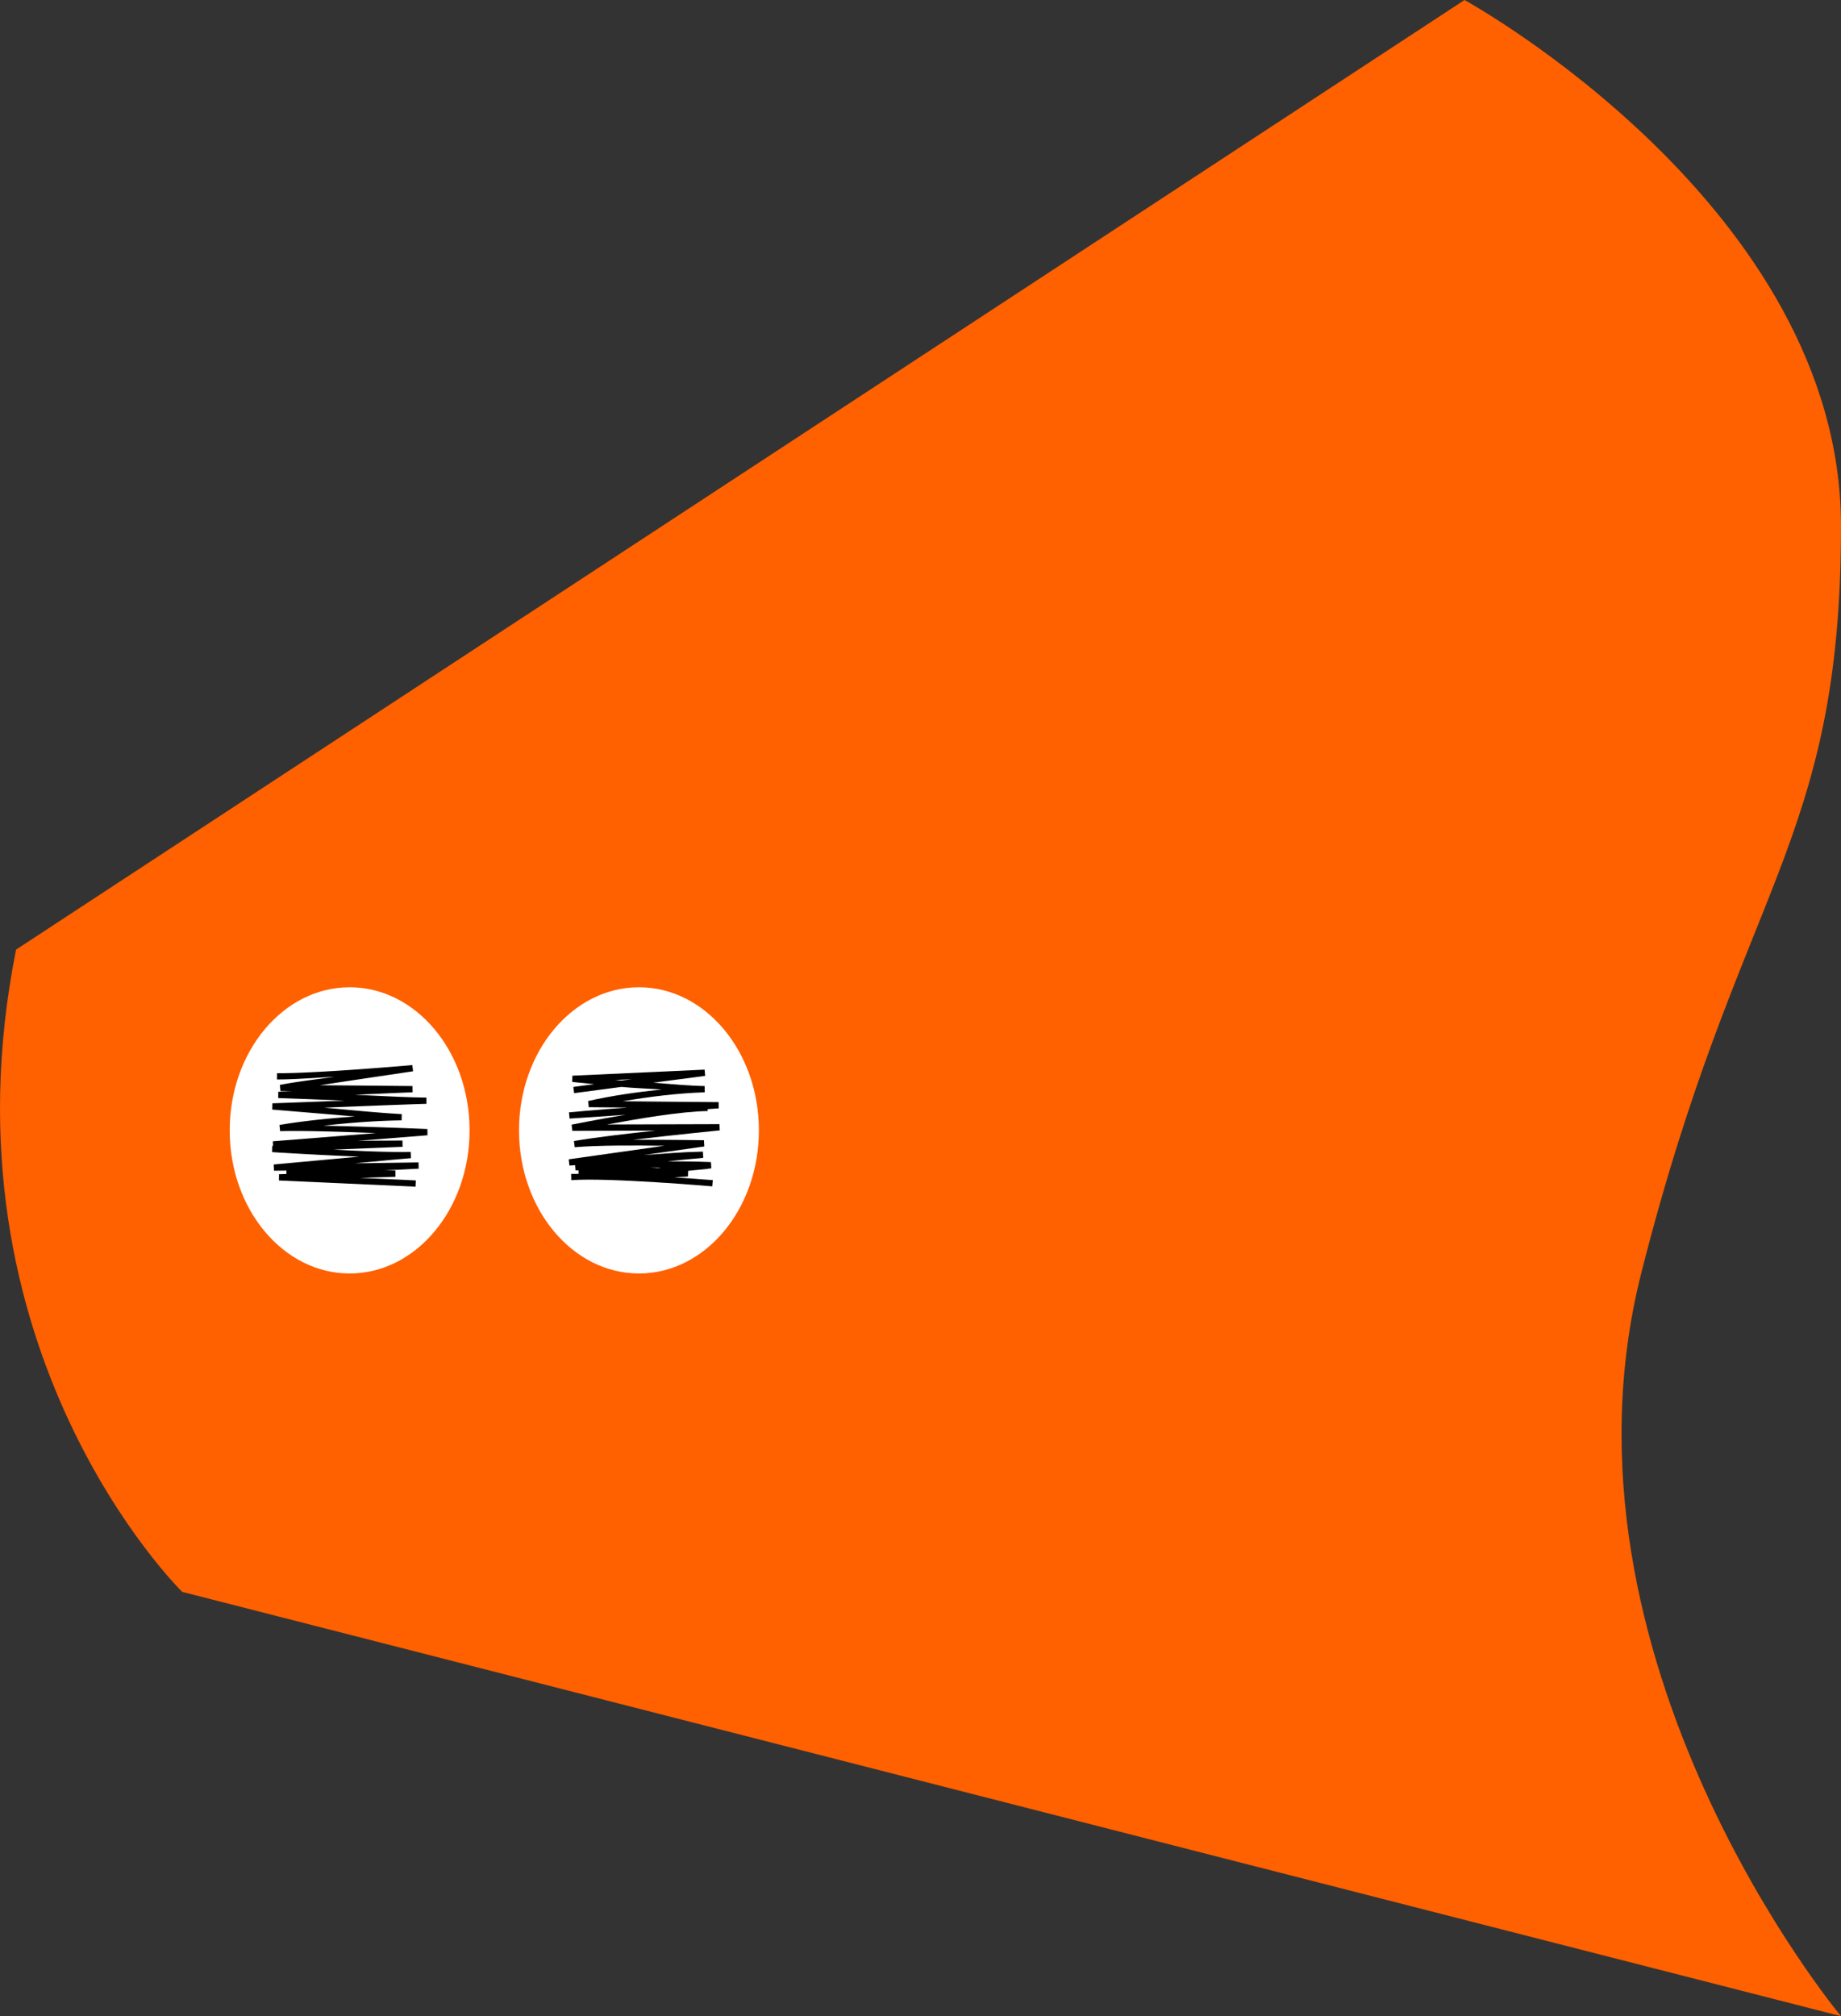
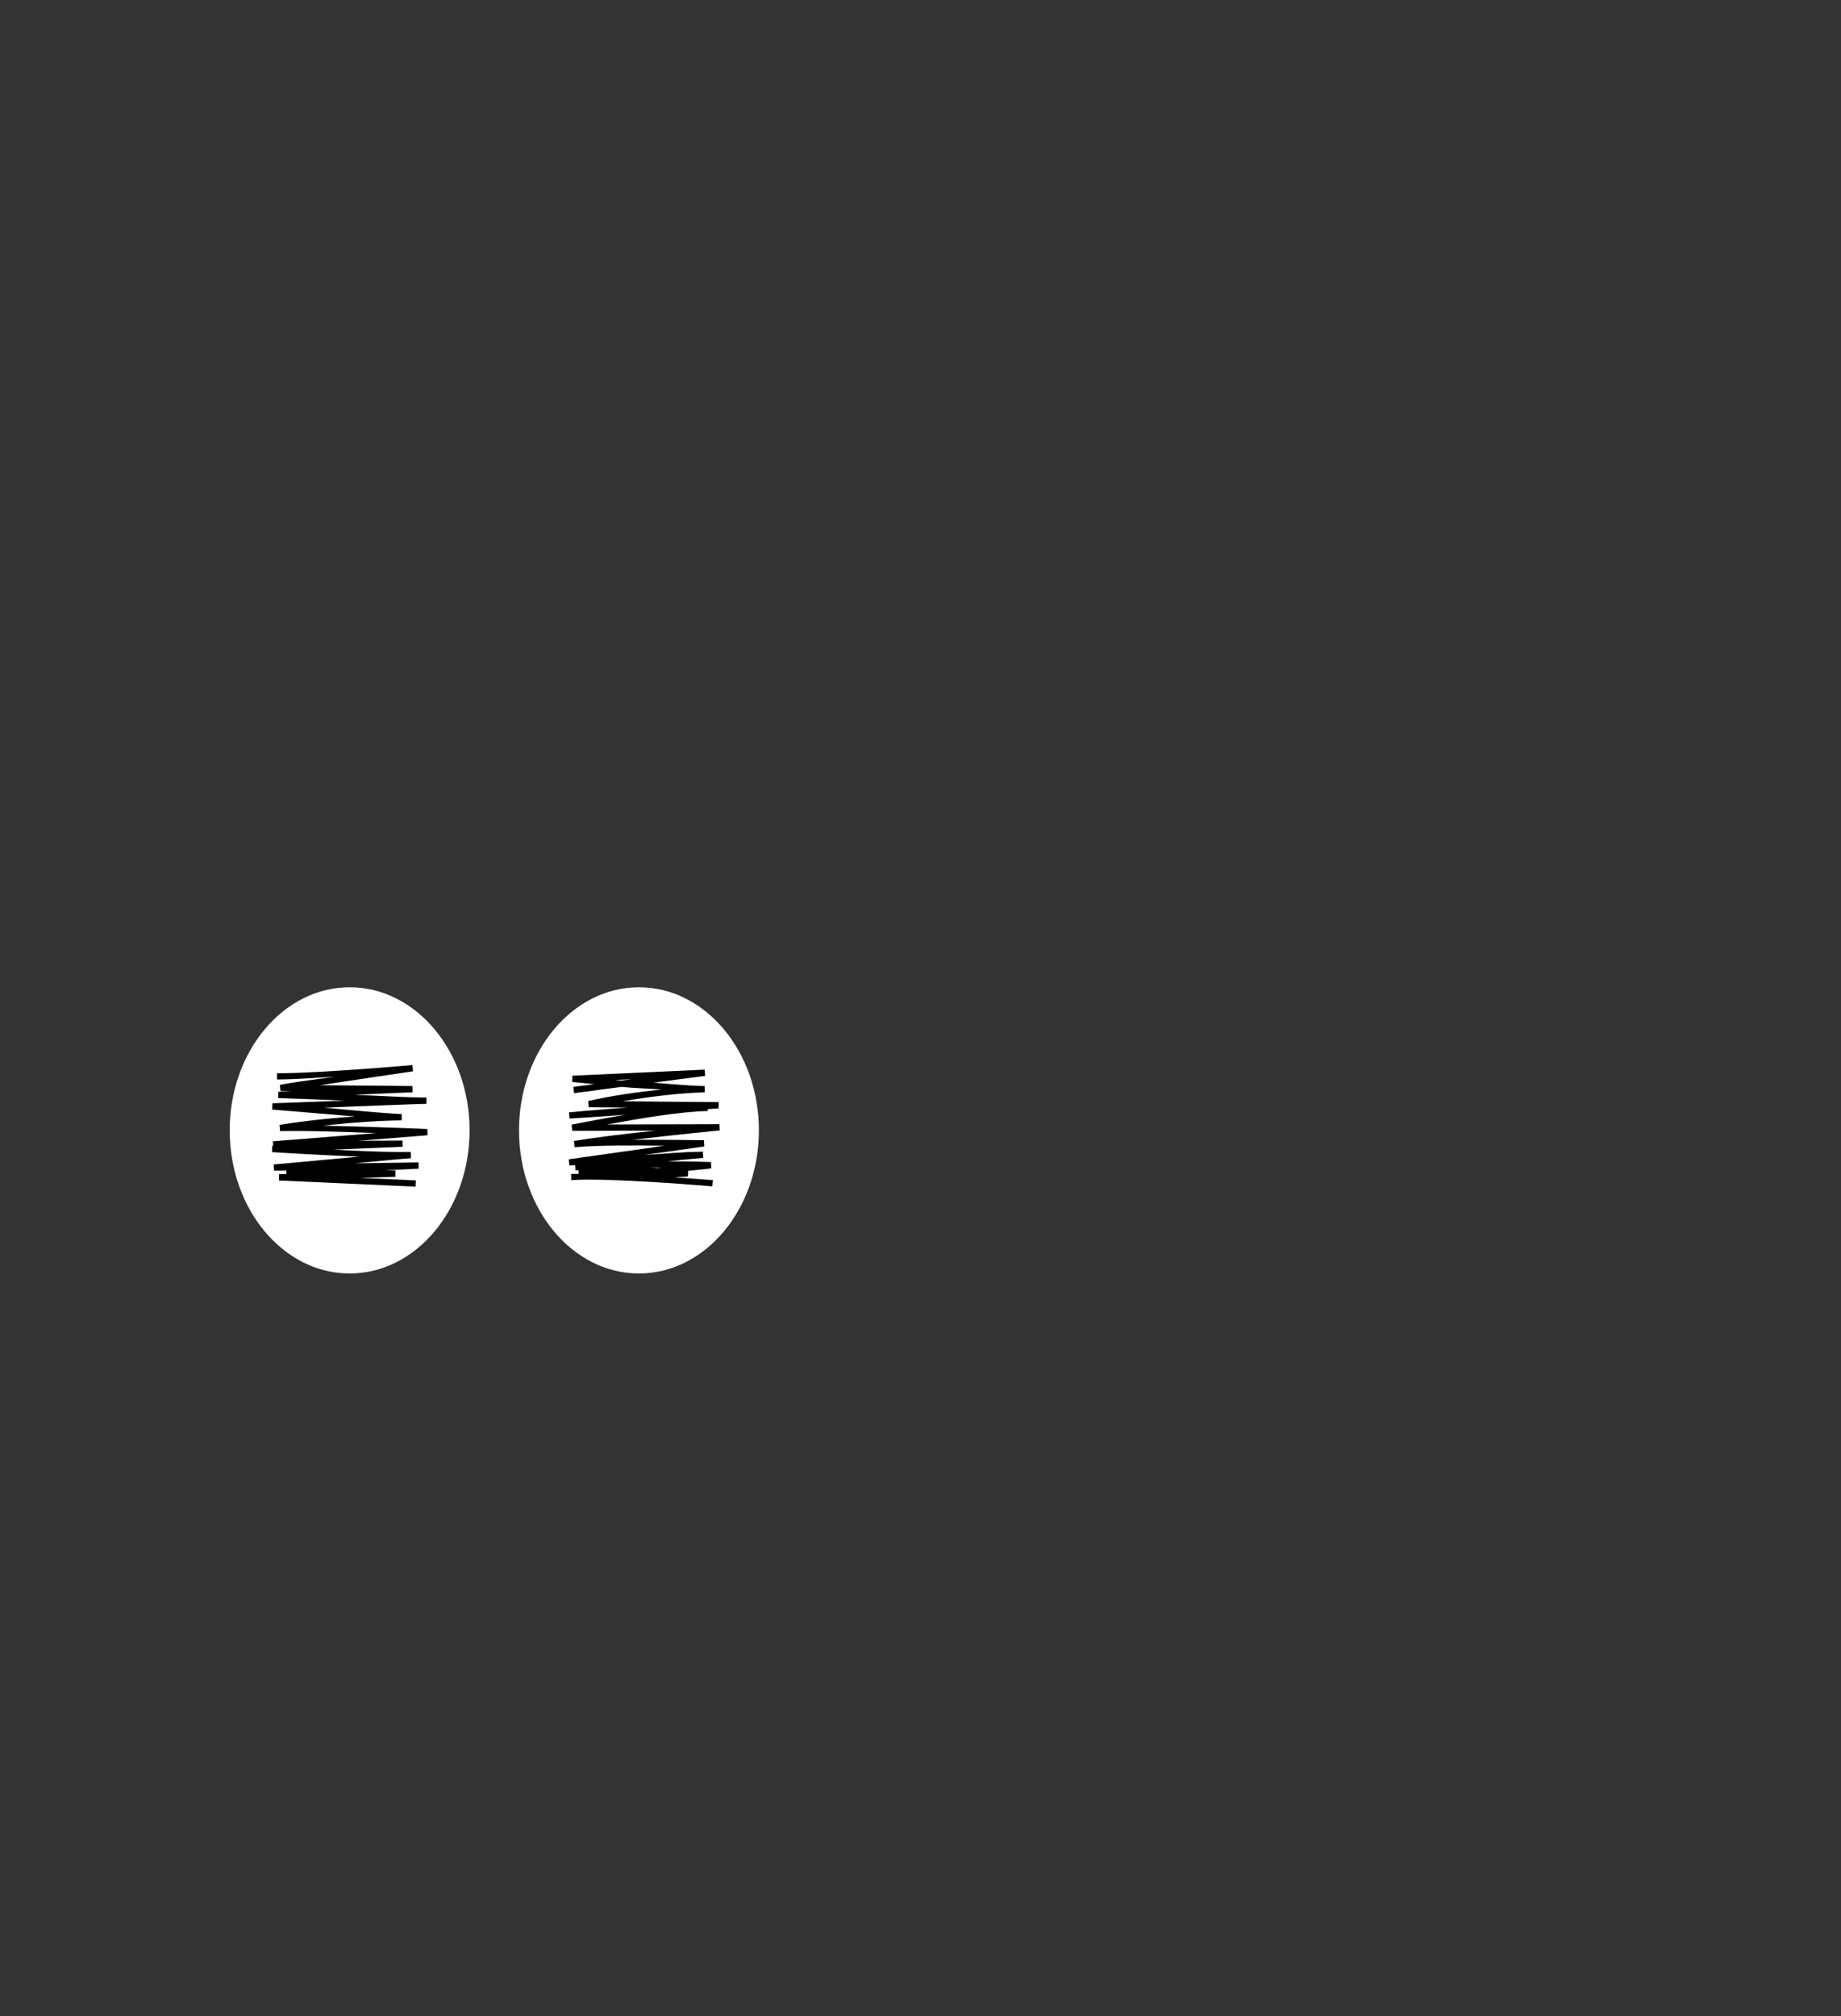
<svg xmlns="http://www.w3.org/2000/svg" width="274" height="300">
  <rect width="100%" height="100%" fill="#333333" stroke="none" />
-   <path fill="#FF6000" d="M2.393 141.298 217.966 0S274 30.699 274 78.274s-15.106 53.531-29.708 111.083C229.691 246.887 274 300 274 300L27.117 236.866s-36.668-35.884-24.724-95.568" />
  <path fill="#fff" d="M52.038 189.49c9.858 0 17.85-9.534 17.85-21.294s-7.992-21.294-17.85-21.294c-9.86 0-17.851 9.534-17.851 21.294s7.992 21.294 17.85 21.294" />
  <path d="m61.373 158.482-.02.002c-.035.003-14.154 1.249-20.115 1.205l-.006.93c2.112.016 5.464-.216 8.577-.406-3.602.524-5.649.735-8.157 1.22l.082.923 1.727.015c-.274.013-2.05.088-2.05.088l-.003.928s5.835.202 9.858.383c-4.507.174-10.73.402-10.73.402l-.026.928s6.854.566 12.336 1.029c-3.768.264-7.527.641-11.248 1.258l.09.924c3.352-.099 9.218.089 14.27.289l-15.32 1.218-.033.002.03.676-.121.006-.02.928s6.456.418 12.979.672c-5.62.518-12.743 1.17-12.743 1.17l.051.927 1.84-.025.01.512-1.104.035-.006.93 20.332.921.041-.93-8.287-.374 5.23-.168h.022l-.01-.93h-.019l-1.62-.021 5.056-.256h.033v-.002h.015l-.029-.928h-.025l-9.463.135c3.643-.337 5.393-.515 8.37-.768l-.048-.93c-3.278.068-7.611-.135-11.467-.341l10.248-.42h.018l-.022-.93h-.019l-6.602.037 10.348-.822-.014-.928s-8.433-.354-15.488-.498c3.871-.427 7.757-.736 11.652-.793l.02-.928q-.017 0-.033-.002c-3.696-.211-7.164-.567-11.5-.96 5.36-.21 10.932-.44 15.191-.57h.018l-.008-.93h-.02c-3.103-.033-6.048-.215-10.638-.415 3.795-.166 6.087-.283 8.584-.369h.02l-.01-.93h-.022c-4.594-.046-9.171-.083-13.75-.122a3874 3874 0 0 1 13.847-2.073z" />
  <path fill="#fff" d="M95.095 189.49c9.859 0 17.851-9.534 17.851-21.294s-7.992-21.294-17.85-21.294c-9.86 0-17.852 9.534-17.852 21.294s7.992 21.294 17.851 21.294" />
  <path d="m104.865 159.16-19.672.9-.03.928s2.203.22 3.292.334l-3.127.412.123.922 7.028-.926c1.997.185 3.883.24 6 .387-3.678.38-7.34.9-10.952 1.713l.098.918c1.922.02 3.85.034 5.773.053-4.677.332-8.563.7-8.636.707l-.07.004v.002h-.008l.086.926h.007l.032-.002c.02-.002 5.194-.326 8.316-.569-4.402.743-8.047 1.475-8.047 1.475l.094.922 12.39-.037c-4.03.434-8.563.948-12.093 1.546h-.008l-.04.006.118.922c3.55-.302 8.941-.28 13.35-.215L84.672 172.5l-.027.004.101.924s.813-.045.858-.049l.06.773h.012c.16-.01.264-.009.422-.019l.006.541c-.323-.008-.741.01-1.05 0v.004c-.01 0-.04-.003-.052-.002l.02.928h.052c2.629-.203 7.895.022 12.467.304 4.572.283 8.47.618 8.47.618l.079-.926s-3.165-.232-5.734-.418c.648-.055 1.436-.064 2.035-.13l.025-.835c1.148-.146 2.309-.183 3.45-.377l-.057-.924c-2.443-.105-4.4-.091-6.469-.107 1.721-.175 3.296-.352 5.324-.524l-.049-.93-.03.003c-3.321.069-5.027.267-8.741.502l8.977-1.27-.051-.926s-5.118-.082-10.547-.07c6.583-.776 12.898-1.396 12.898-1.396l-.039-.928-16.734.05c4.607-.85 10.97-1.941 14.965-2l.006-.283c.566-.026 1.174-.098 1.646-.113l-.012-.93h-.015c-4.765-.031-9.513-.083-14.264-.13 4.043-.684 8.112-1.195 12.207-1.334l-.011-.93c-2.031-.02-4.929-.29-7.647-.496l7.725-1.018zm-10.84 1.428-1.545.203c-.5-.046-.438-.047-.908-.092zm2.723 13.107c.514-.005 1.13.027 1.65.028-.178.014-.354.045-.533.058-.373-.024-.744-.07-1.117-.086" />
</svg>